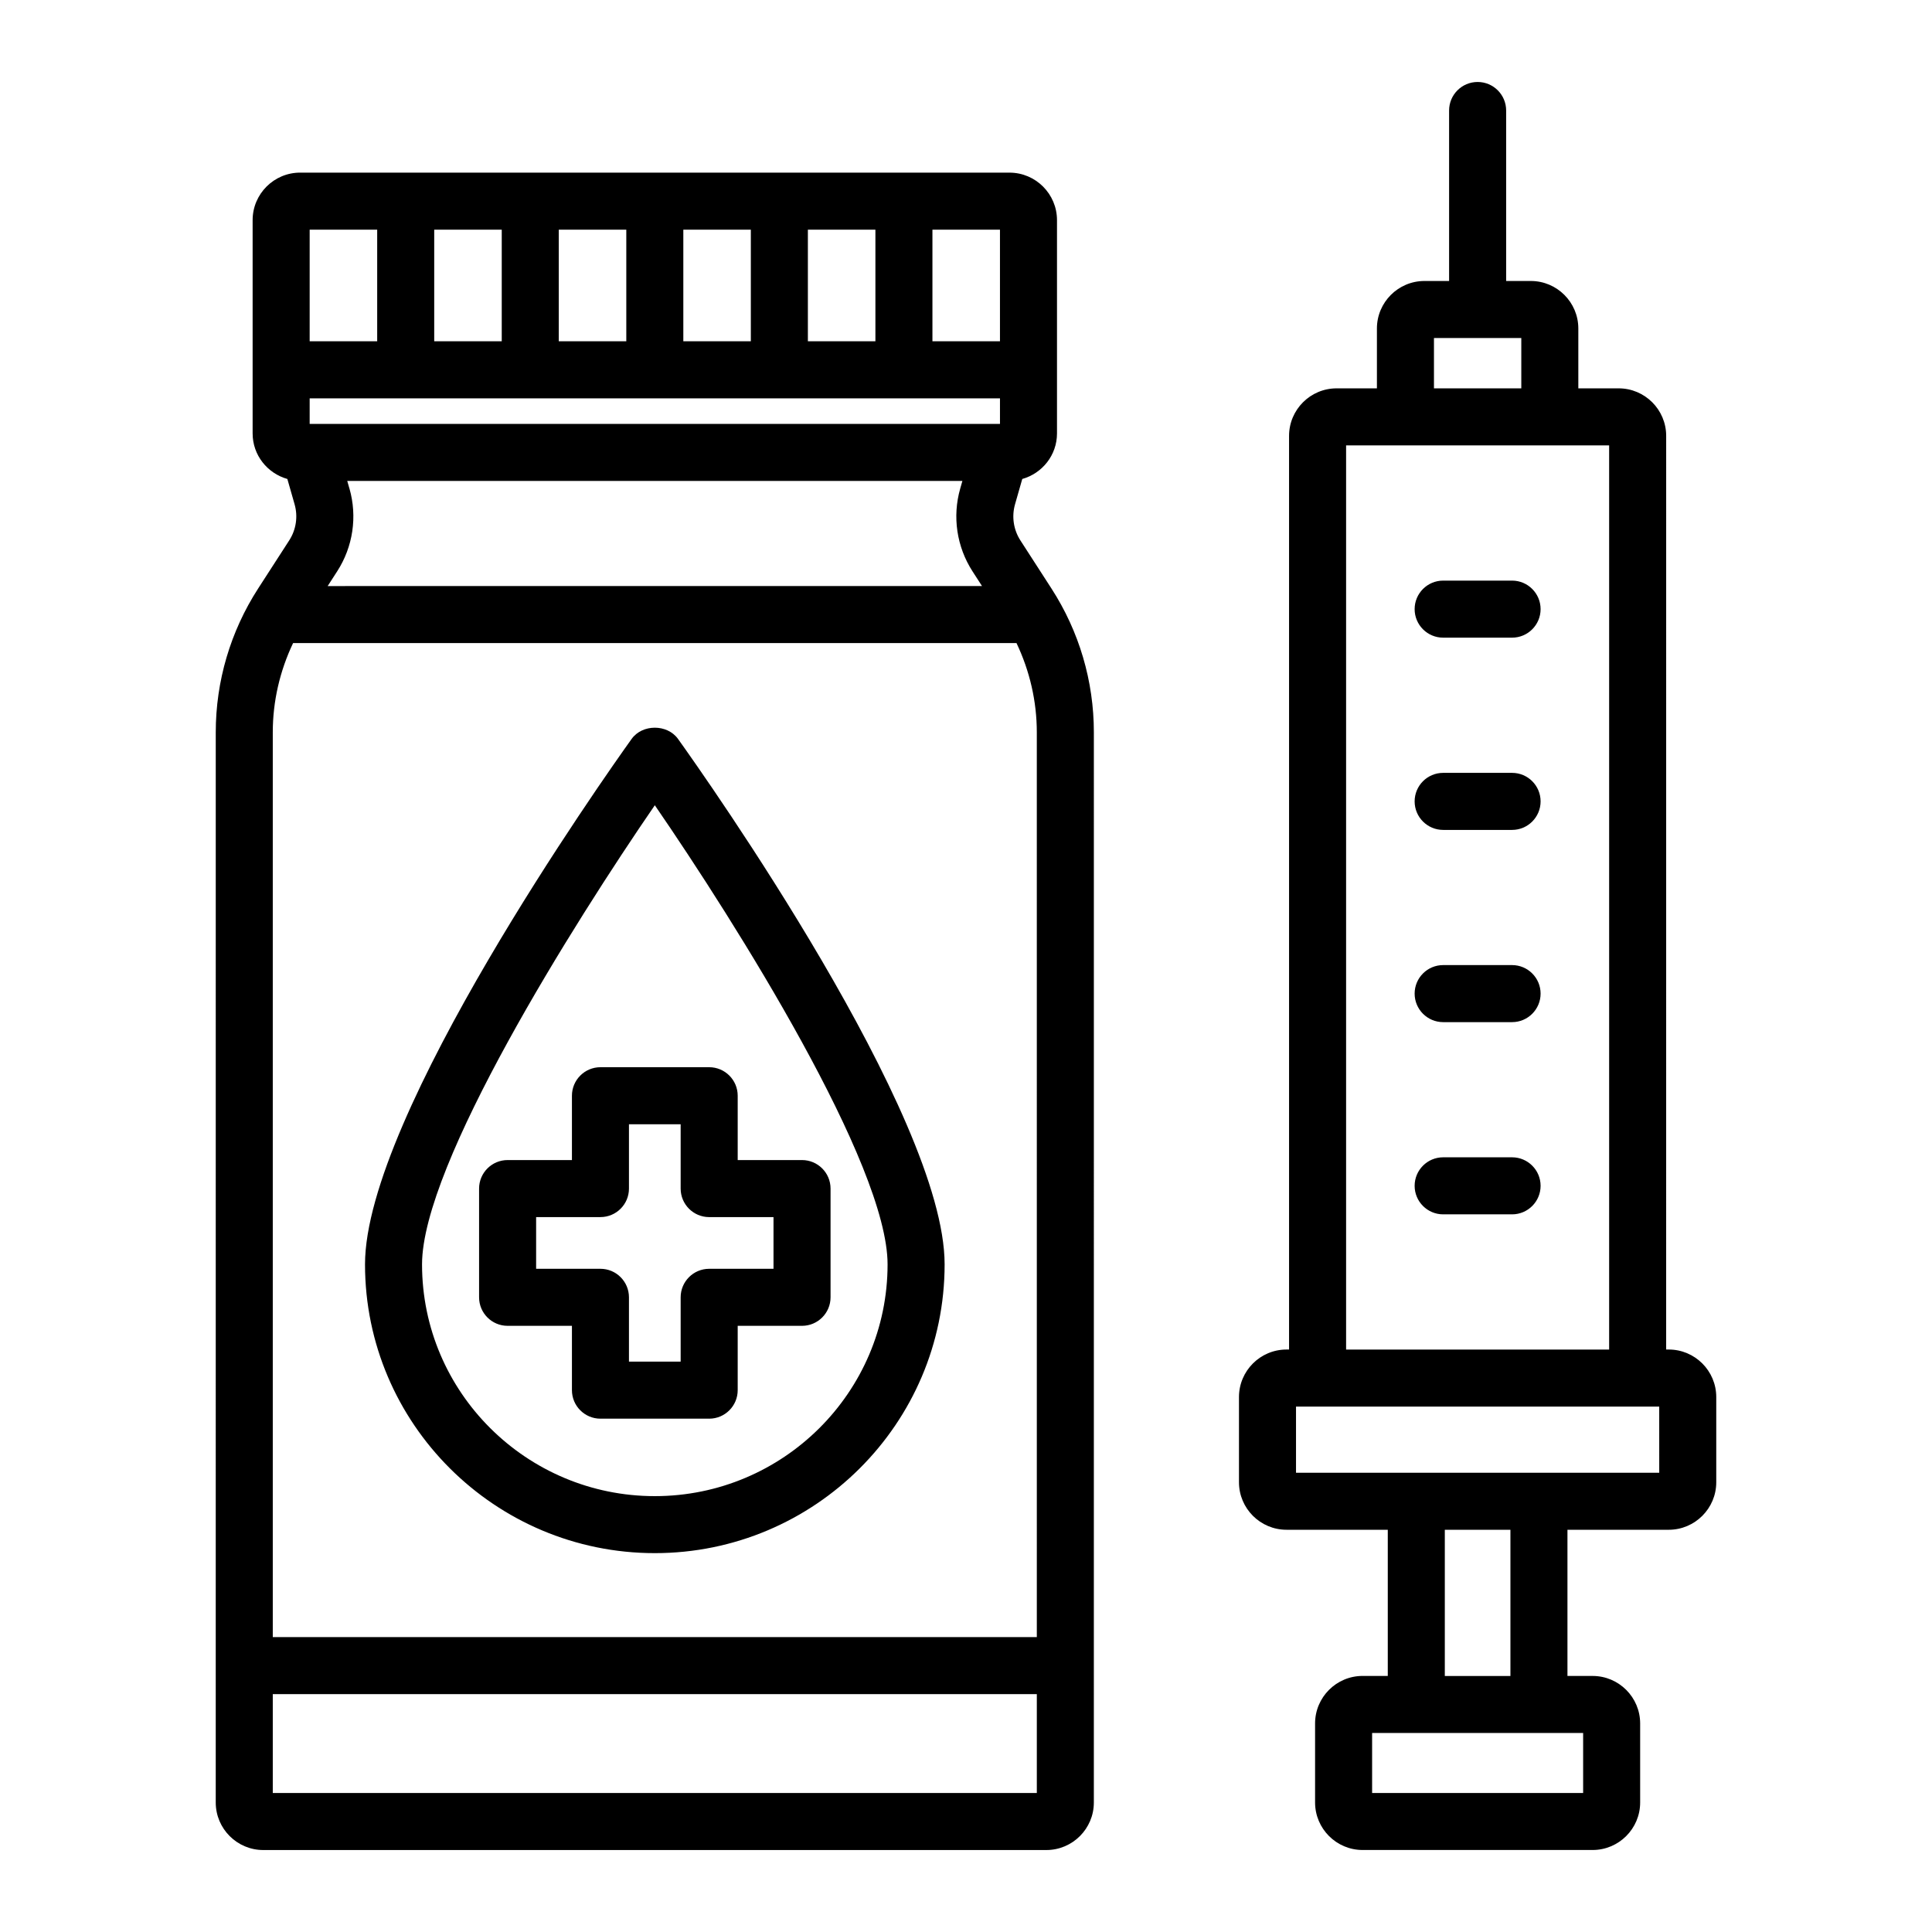
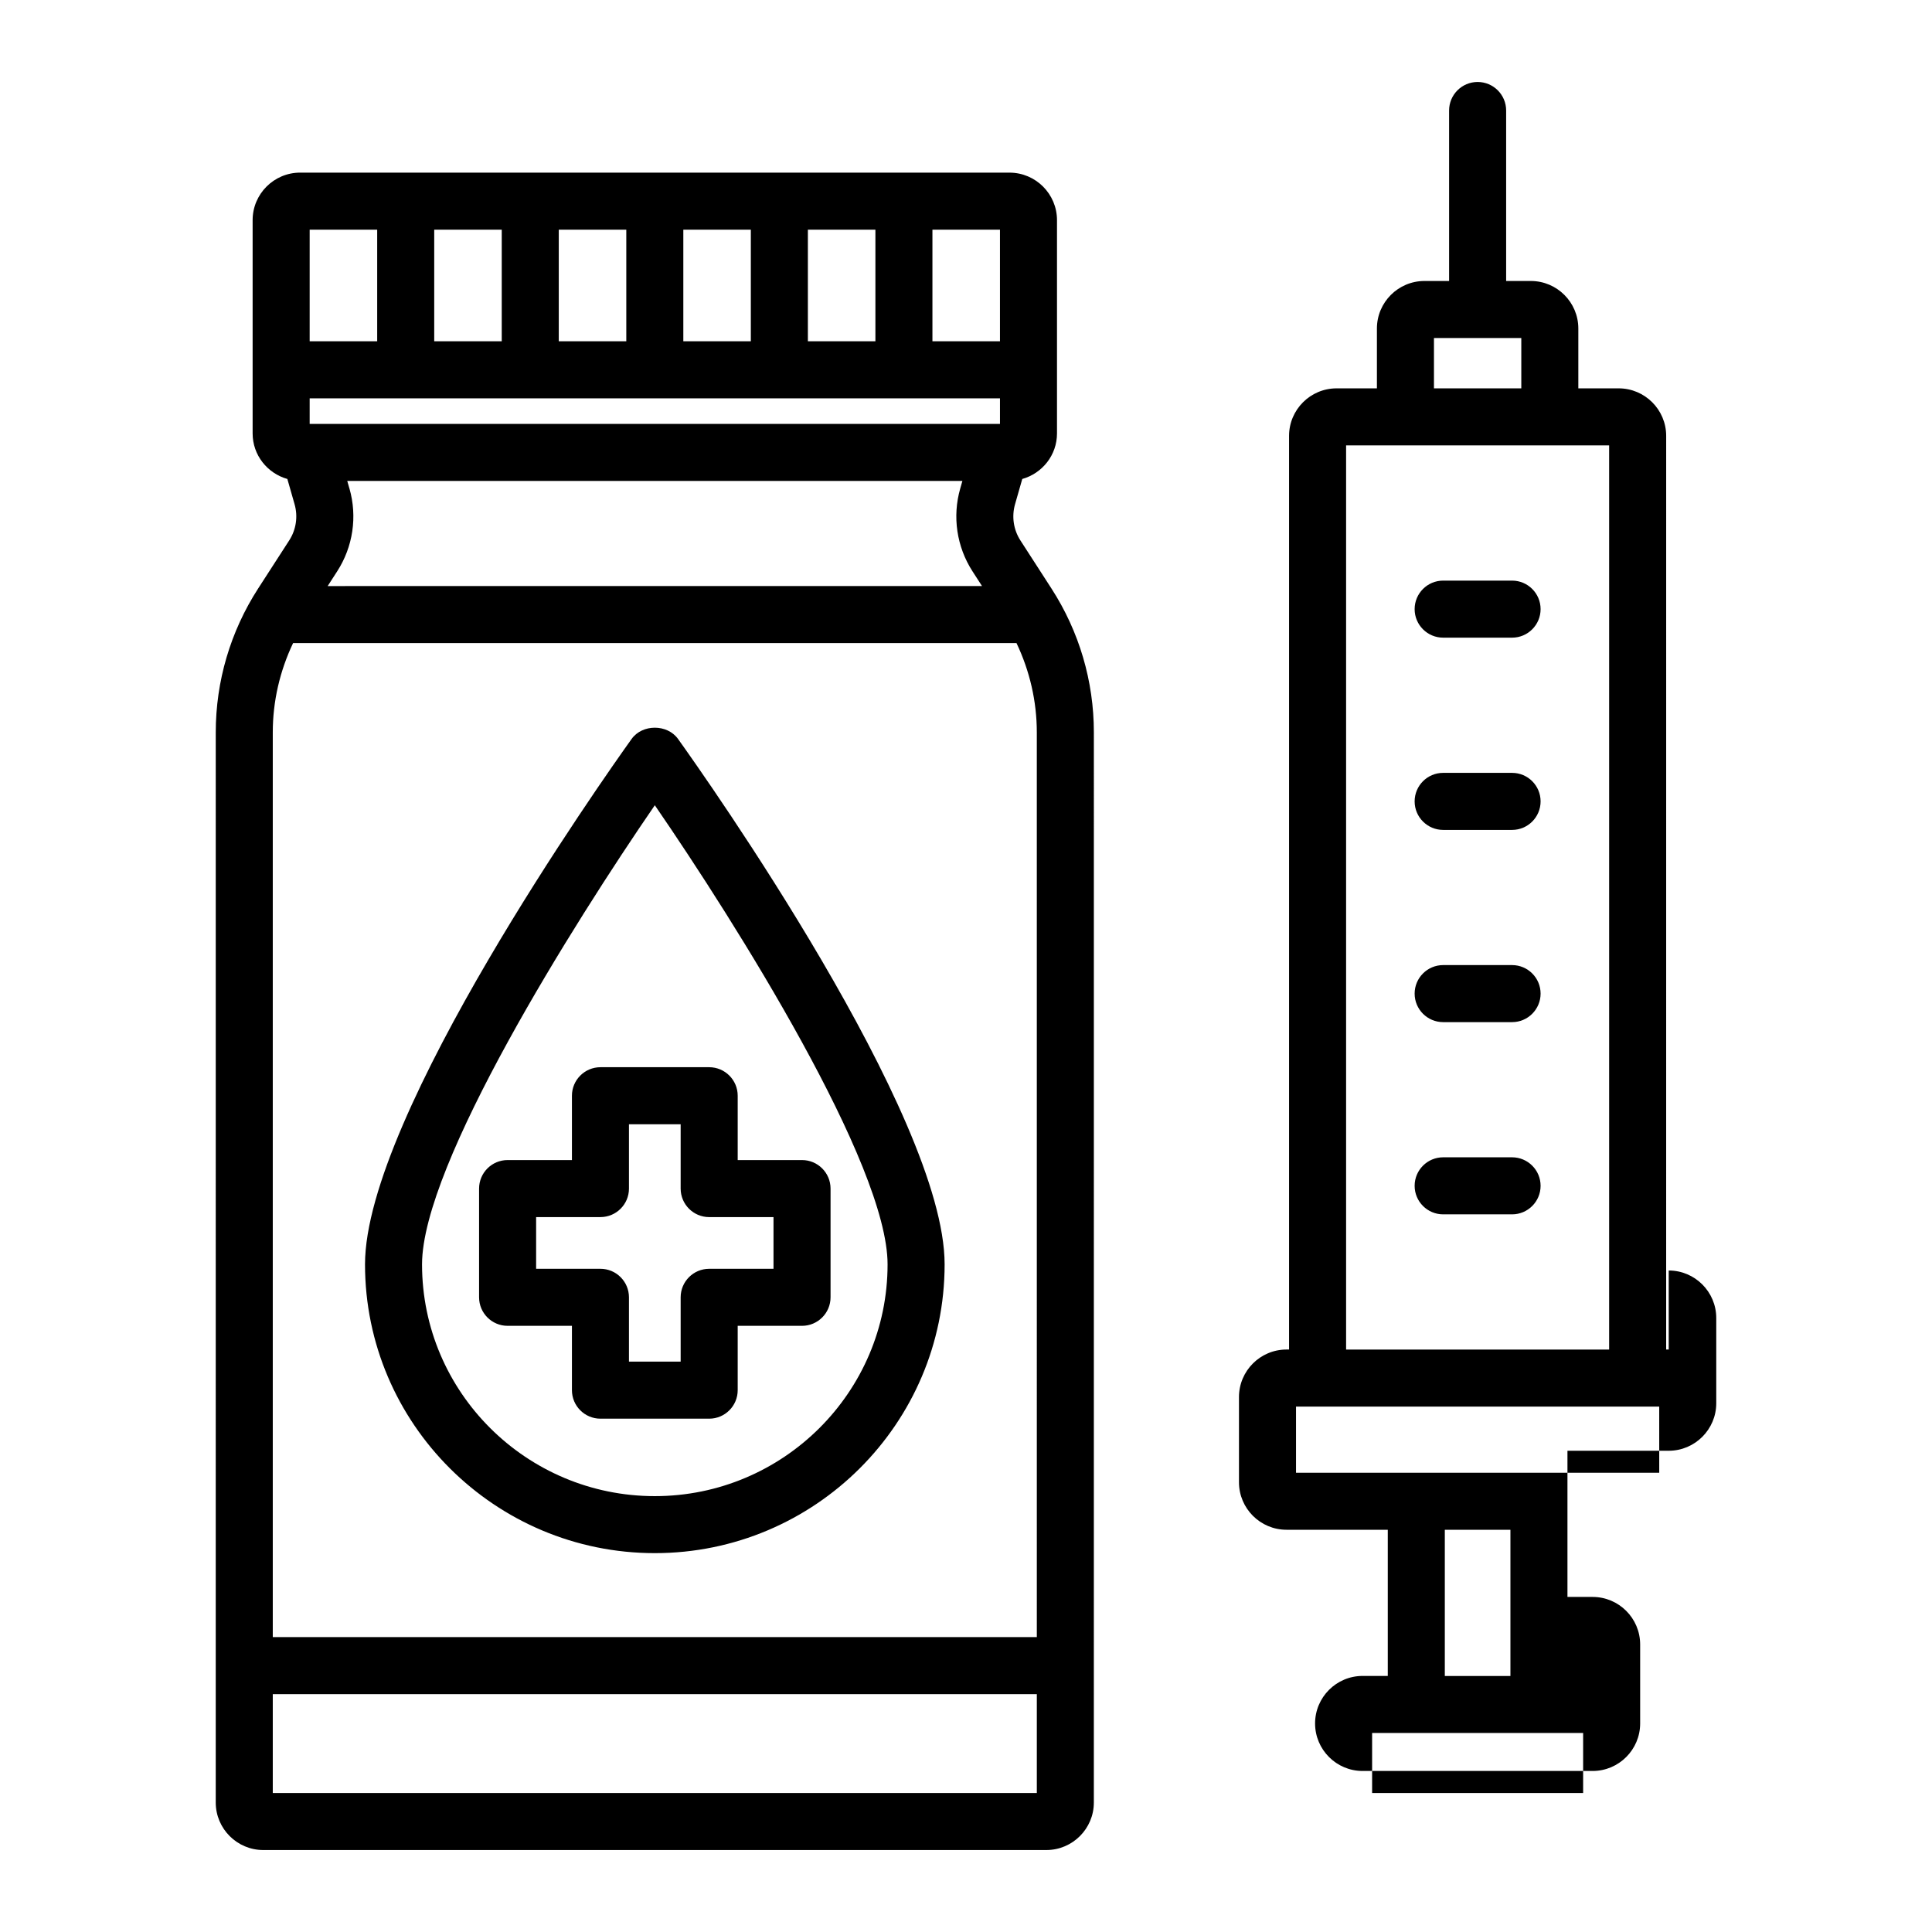
<svg xmlns="http://www.w3.org/2000/svg" fill="#000000" width="800px" height="800px" version="1.1" viewBox="144 144 512 512">
-   <path d="m586.23 501.64h-0.68l0.004-242.13c0-6.945-5.648-12.594-12.594-12.594h-10.688v-15.859c0-6.945-5.648-12.594-12.594-12.594h-6.535v-45.18c0-4.176-3.387-7.559-7.559-7.559s-7.559 3.383-7.559 7.559v45.18h-6.535c-6.945 0-12.594 5.652-12.594 12.594v15.859h-10.688c-6.945 0-12.594 5.652-12.594 12.594v242.13h-0.68c-6.945 0-12.594 5.648-12.594 12.594v22.574c0 6.945 5.648 12.594 12.594 12.594h26.84v38.738h-6.672c-6.945 0-12.594 5.648-12.594 12.594v20.941c0 6.945 5.648 12.594 12.594 12.594h60.961c6.945 0 12.594-5.648 12.594-12.594v-20.934c0-6.945-5.648-12.594-12.594-12.594l-6.672-0.004v-38.738h26.84c6.945 0 12.594-5.648 12.594-12.594v-22.574c0-6.949-5.648-12.598-12.598-12.598zm-62.215-268.06h23.145v13.34h-23.145zm-23.285 28.453h69.707v239.61h-69.707zm62.816 341.23v15.898h-55.922v-15.898zm-36.656-15.113v-38.738h17.387v38.738zm56.824-53.855h-96.258v-17.535h96.254zm-31.441-76.039c0 4.172-3.387 7.559-7.559 7.559h-18.262c-4.172 0-7.559-3.387-7.559-7.559s3.387-7.559 7.559-7.559h18.262c4.176 0.004 7.559 3.387 7.559 7.559zm0-101.88c0 4.176-3.387 7.559-7.559 7.559h-18.262c-4.172 0-7.559-3.383-7.559-7.559 0-4.176 3.387-7.559 7.559-7.559h18.262c4.176 0 7.559 3.383 7.559 7.559zm0-50.949c0 4.176-3.387 7.559-7.559 7.559h-18.262c-4.172 0-7.559-3.383-7.559-7.559s3.387-7.559 7.559-7.559h18.262c4.176 0.004 7.559 3.383 7.559 7.559zm0 101.89c0 4.172-3.387 7.559-7.559 7.559h-18.262c-4.172 0-7.559-3.387-7.559-7.559s3.387-7.559 7.559-7.559h18.262c4.176 0.004 7.559 3.387 7.559 7.559zm-137.85-120.09c-1.84-2.848-2.356-6.348-1.426-9.605l1.914-6.688c5.293-1.492 9.203-6.309 9.203-12.074v-56.516c0-6.945-5.648-12.594-12.594-12.594l-187.98-0.004c-6.945 0-12.594 5.652-12.594 12.594v56.52c0 5.762 3.91 10.578 9.203 12.07l1.914 6.691c0.934 3.254 0.414 6.754-1.426 9.598l-8.223 12.734c-7.352 11.387-11.238 24.574-11.238 38.129l-0.004 283.6c0 6.945 5.652 12.594 12.594 12.594h207.52c6.945 0 12.594-5.648 12.594-12.594l0.004-283.6c0-13.555-3.887-26.742-11.242-38.129zm-23.32-82.367h17.898v29.586h-17.898zm-33.008 0h17.895v29.586h-17.895zm-33.008 0h17.891v29.586h-17.891zm-33.008 0h17.895v29.586h-17.895zm-33.008 0h17.895v29.586h-17.895zm-33.008 0h17.895v29.586h-17.895zm0 44.703h182.94v6.781h-182.94zm10.535 23.902-0.574-2.012h163.02l-0.574 2.012c-2.129 7.441-0.941 15.445 3.262 21.957l2.512 3.887-173.41 0.004 2.508-3.887c4.211-6.512 5.394-14.516 3.266-21.961zm182.17 345.7h-202.48v-26.207h202.48zm0-41.324h-202.48v-239.76c0-8.242 1.875-16.285 5.383-23.656h191.71c3.508 7.371 5.383 15.418 5.383 23.656zm-107.38-238.02c-7.234 10.102-70.656 99.855-70.656 139.24 0 42.203 34.453 76.535 76.801 76.535s76.801-34.332 76.801-76.535c0-39.391-63.422-129.14-70.652-139.24-2.844-3.965-9.457-3.965-12.293 0zm6.144 200.67c-34.016 0-61.688-27.551-61.688-61.422 0-26.465 40.078-90.234 61.688-121.67 21.609 31.43 61.684 95.191 61.684 121.67 0 33.867-27.672 61.422-61.684 61.422zm-21.965-106.11v17.047h-17.047c-4.176 0-7.559 3.387-7.559 7.559v28.812c0 4.172 3.383 7.559 7.559 7.559h17.047v17.047c0 4.172 3.383 7.559 7.559 7.559h28.812c4.176 0 7.559-3.387 7.559-7.559v-17.047h17.047c4.176 0 7.559-3.387 7.559-7.559v-28.812c0-4.172-3.383-7.559-7.559-7.559h-17.047v-17.047c0-4.172-3.383-7.559-7.559-7.559h-28.812c-4.176 0-7.559 3.387-7.559 7.559zm15.113 24.605v-17.047h13.699v17.047c0 4.172 3.383 7.559 7.559 7.559h17.047v13.699h-17.047c-4.176 0-7.559 3.387-7.559 7.559v17.047h-13.699v-17.047c0-4.172-3.383-7.559-7.559-7.559l-17.043-0.004v-13.699h17.047c4.172 0 7.555-3.383 7.555-7.555z" />
+   <path d="m586.23 501.64h-0.68l0.004-242.13c0-6.945-5.648-12.594-12.594-12.594h-10.688v-15.859c0-6.945-5.648-12.594-12.594-12.594h-6.535v-45.18c0-4.176-3.387-7.559-7.559-7.559s-7.559 3.383-7.559 7.559v45.18h-6.535c-6.945 0-12.594 5.652-12.594 12.594v15.859h-10.688c-6.945 0-12.594 5.652-12.594 12.594v242.13h-0.68c-6.945 0-12.594 5.648-12.594 12.594v22.574c0 6.945 5.648 12.594 12.594 12.594h26.84v38.738h-6.672c-6.945 0-12.594 5.648-12.594 12.594c0 6.945 5.648 12.594 12.594 12.594h60.961c6.945 0 12.594-5.648 12.594-12.594v-20.934c0-6.945-5.648-12.594-12.594-12.594l-6.672-0.004v-38.738h26.84c6.945 0 12.594-5.648 12.594-12.594v-22.574c0-6.949-5.648-12.598-12.598-12.598zm-62.215-268.06h23.145v13.34h-23.145zm-23.285 28.453h69.707v239.61h-69.707zm62.816 341.23v15.898h-55.922v-15.898zm-36.656-15.113v-38.738h17.387v38.738zm56.824-53.855h-96.258v-17.535h96.254zm-31.441-76.039c0 4.172-3.387 7.559-7.559 7.559h-18.262c-4.172 0-7.559-3.387-7.559-7.559s3.387-7.559 7.559-7.559h18.262c4.176 0.004 7.559 3.387 7.559 7.559zm0-101.88c0 4.176-3.387 7.559-7.559 7.559h-18.262c-4.172 0-7.559-3.383-7.559-7.559 0-4.176 3.387-7.559 7.559-7.559h18.262c4.176 0 7.559 3.383 7.559 7.559zm0-50.949c0 4.176-3.387 7.559-7.559 7.559h-18.262c-4.172 0-7.559-3.383-7.559-7.559s3.387-7.559 7.559-7.559h18.262c4.176 0.004 7.559 3.383 7.559 7.559zm0 101.89c0 4.172-3.387 7.559-7.559 7.559h-18.262c-4.172 0-7.559-3.387-7.559-7.559s3.387-7.559 7.559-7.559h18.262c4.176 0.004 7.559 3.387 7.559 7.559zm-137.85-120.09c-1.84-2.848-2.356-6.348-1.426-9.605l1.914-6.688c5.293-1.492 9.203-6.309 9.203-12.074v-56.516c0-6.945-5.648-12.594-12.594-12.594l-187.98-0.004c-6.945 0-12.594 5.652-12.594 12.594v56.52c0 5.762 3.91 10.578 9.203 12.07l1.914 6.691c0.934 3.254 0.414 6.754-1.426 9.598l-8.223 12.734c-7.352 11.387-11.238 24.574-11.238 38.129l-0.004 283.6c0 6.945 5.652 12.594 12.594 12.594h207.52c6.945 0 12.594-5.648 12.594-12.594l0.004-283.6c0-13.555-3.887-26.742-11.242-38.129zm-23.32-82.367h17.898v29.586h-17.898zm-33.008 0h17.895v29.586h-17.895zm-33.008 0h17.891v29.586h-17.891zm-33.008 0h17.895v29.586h-17.895zm-33.008 0h17.895v29.586h-17.895zm-33.008 0h17.895v29.586h-17.895zm0 44.703h182.94v6.781h-182.94zm10.535 23.902-0.574-2.012h163.02l-0.574 2.012c-2.129 7.441-0.941 15.445 3.262 21.957l2.512 3.887-173.41 0.004 2.508-3.887c4.211-6.512 5.394-14.516 3.266-21.961zm182.17 345.7h-202.48v-26.207h202.48zm0-41.324h-202.48v-239.76c0-8.242 1.875-16.285 5.383-23.656h191.71c3.508 7.371 5.383 15.418 5.383 23.656zm-107.38-238.02c-7.234 10.102-70.656 99.855-70.656 139.24 0 42.203 34.453 76.535 76.801 76.535s76.801-34.332 76.801-76.535c0-39.391-63.422-129.14-70.652-139.24-2.844-3.965-9.457-3.965-12.293 0zm6.144 200.67c-34.016 0-61.688-27.551-61.688-61.422 0-26.465 40.078-90.234 61.688-121.67 21.609 31.43 61.684 95.191 61.684 121.67 0 33.867-27.672 61.422-61.684 61.422zm-21.965-106.11v17.047h-17.047c-4.176 0-7.559 3.387-7.559 7.559v28.812c0 4.172 3.383 7.559 7.559 7.559h17.047v17.047c0 4.172 3.383 7.559 7.559 7.559h28.812c4.176 0 7.559-3.387 7.559-7.559v-17.047h17.047c4.176 0 7.559-3.387 7.559-7.559v-28.812c0-4.172-3.383-7.559-7.559-7.559h-17.047v-17.047c0-4.172-3.383-7.559-7.559-7.559h-28.812c-4.176 0-7.559 3.387-7.559 7.559zm15.113 24.605v-17.047h13.699v17.047c0 4.172 3.383 7.559 7.559 7.559h17.047v13.699h-17.047c-4.176 0-7.559 3.387-7.559 7.559v17.047h-13.699v-17.047c0-4.172-3.383-7.559-7.559-7.559l-17.043-0.004v-13.699h17.047c4.172 0 7.555-3.383 7.555-7.555z" />
</svg>